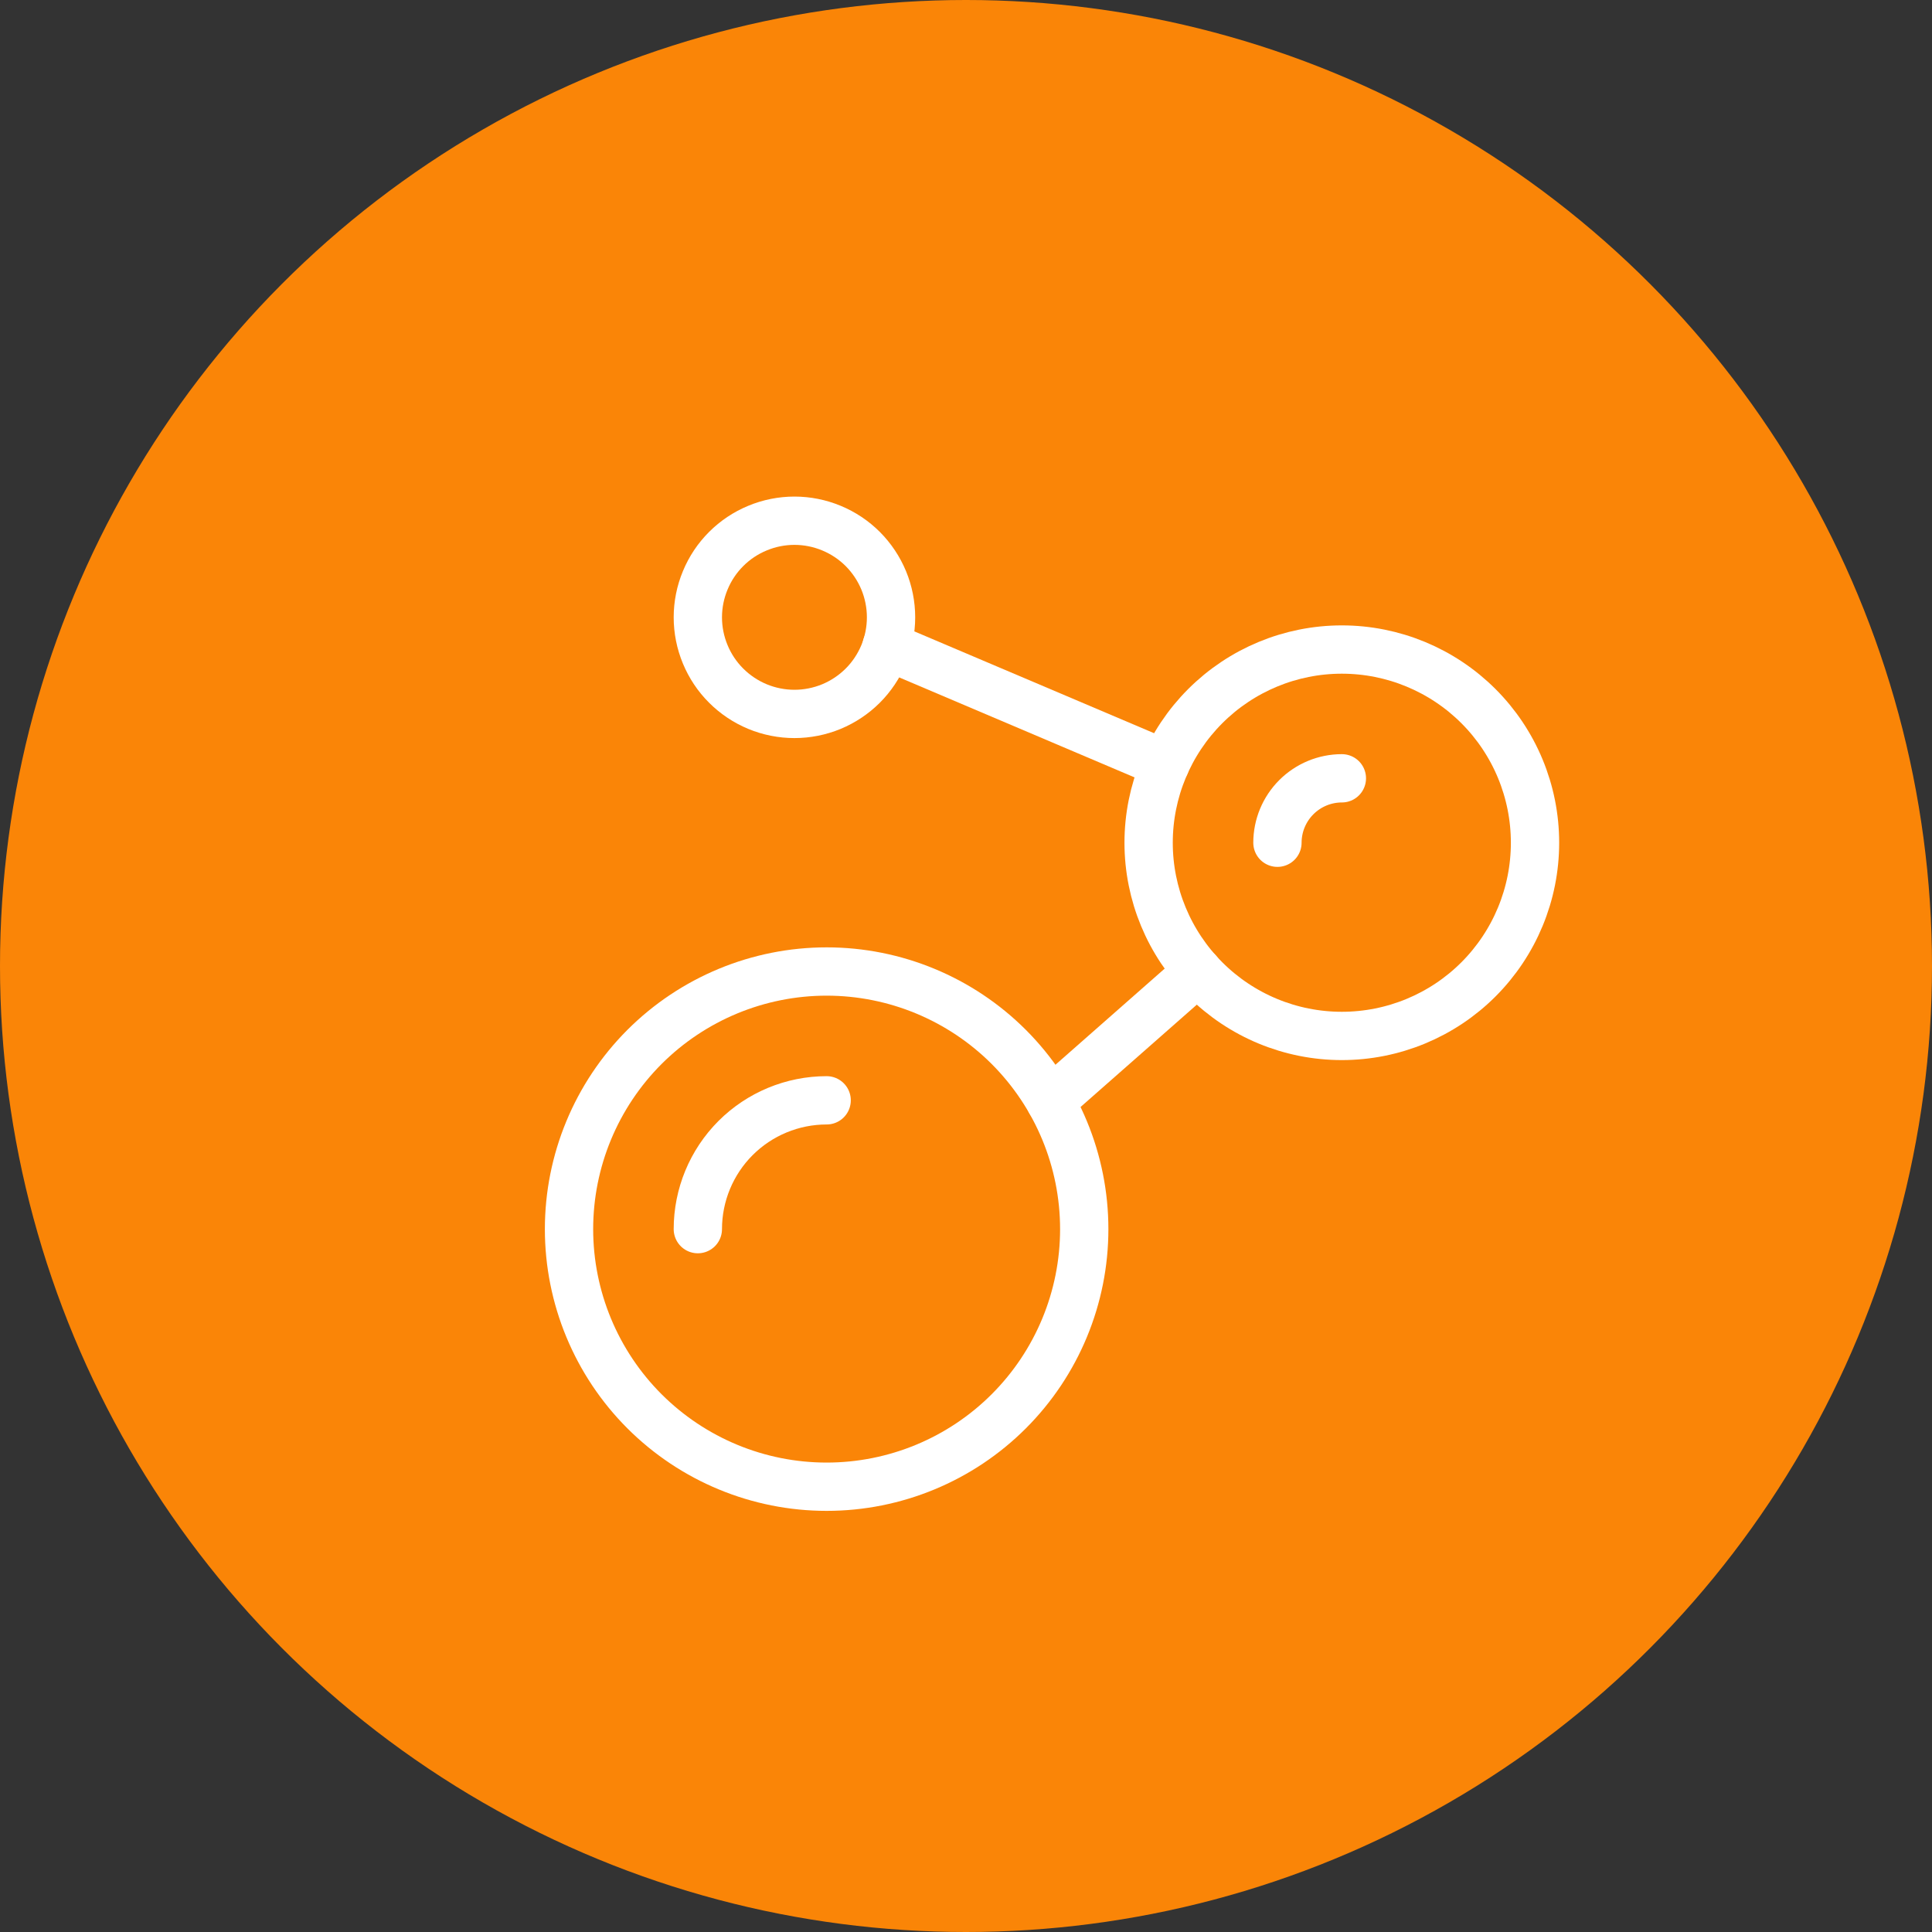
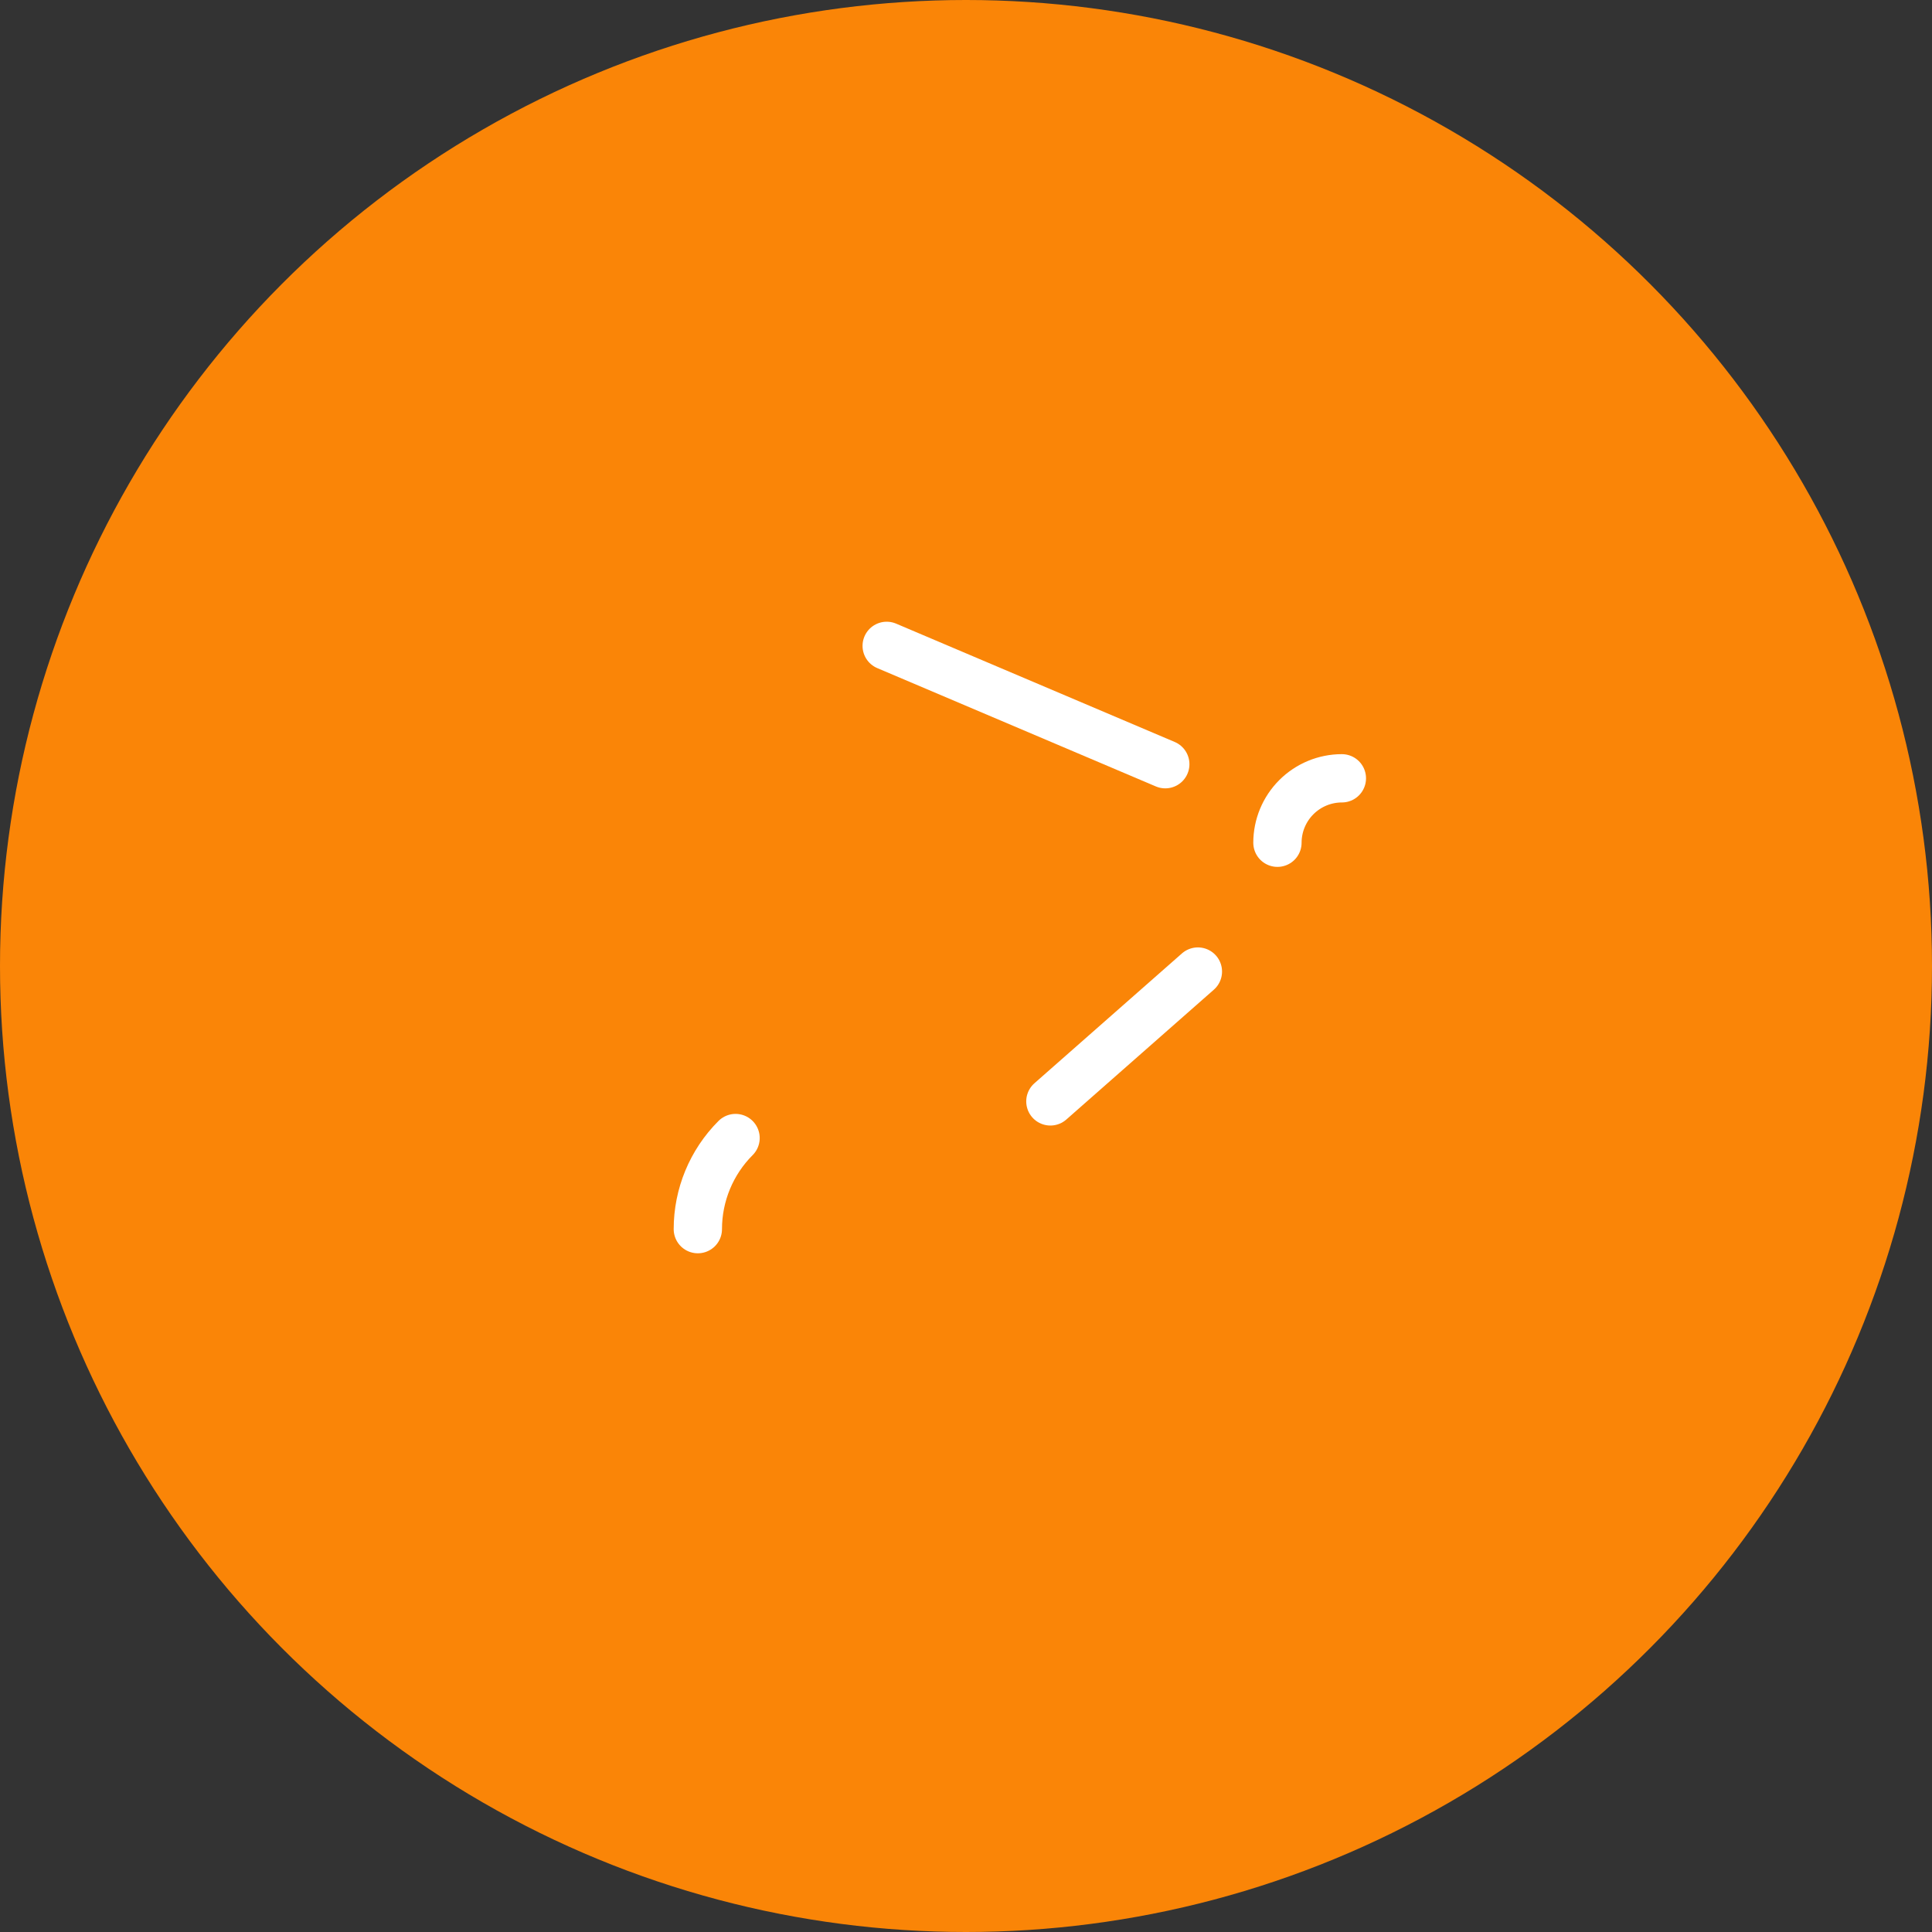
<svg xmlns="http://www.w3.org/2000/svg" width="40" height="40" viewBox="0 0 40 40" fill="none">
  <rect x="0" y="0" width="40" height="40" fill="#333333" stroke="none" />
  <circle cx="20" cy="20" r="20" fill="#FA8507" />
-   <path d="M11.781 25.448C11.781 26.862 12.343 28.219 13.343 29.219C14.344 30.219 15.7 30.781 17.115 30.781C18.529 30.781 19.886 30.219 20.886 29.219C21.886 28.219 22.448 26.862 22.448 25.448C22.448 24.033 21.886 22.677 20.886 21.676C19.886 20.676 18.529 20.114 17.115 20.114C15.7 20.114 14.344 20.676 13.343 21.676C12.343 22.677 11.781 24.033 11.781 25.448Z" stroke="white" stroke-linecap="round" stroke-linejoin="round" />
-   <path d="M14.448 25.448C14.448 24.741 14.729 24.062 15.229 23.562C15.729 23.062 16.408 22.781 17.115 22.781" stroke="white" stroke-linecap="round" stroke-linejoin="round" />
-   <path d="M23.781 17.448C23.781 18.509 24.203 19.526 24.953 20.277C25.703 21.027 26.72 21.448 27.781 21.448C28.842 21.448 29.86 21.027 30.61 20.277C31.36 19.526 31.781 18.509 31.781 17.448C31.781 16.387 31.36 15.37 30.61 14.62C29.86 13.87 28.842 13.448 27.781 13.448C26.72 13.448 25.703 13.87 24.953 14.62C24.203 15.37 23.781 16.387 23.781 17.448Z" stroke="white" stroke-linecap="round" stroke-linejoin="round" />
+   <path d="M14.448 25.448C14.448 24.741 14.729 24.062 15.229 23.562" stroke="white" stroke-linecap="round" stroke-linejoin="round" />
  <path d="M26.448 17.448C26.448 17.094 26.589 16.755 26.839 16.505C27.089 16.255 27.428 16.114 27.782 16.114" stroke="white" stroke-linecap="round" stroke-linejoin="round" />
-   <path d="M14.448 12.781C14.448 13.044 14.5 13.304 14.601 13.547C14.701 13.789 14.848 14.01 15.034 14.195C15.22 14.381 15.44 14.528 15.683 14.629C15.925 14.729 16.186 14.781 16.448 14.781C16.711 14.781 16.971 14.729 17.214 14.629C17.456 14.528 17.677 14.381 17.863 14.195C18.048 14.01 18.195 13.789 18.296 13.547C18.396 13.304 18.448 13.044 18.448 12.781C18.448 12.519 18.396 12.258 18.296 12.016C18.195 11.773 18.048 11.553 17.863 11.367C17.677 11.181 17.456 11.034 17.214 10.934C16.971 10.833 16.711 10.781 16.448 10.781C16.186 10.781 15.925 10.833 15.683 10.934C15.44 11.034 15.22 11.181 15.034 11.367C14.848 11.553 14.701 11.773 14.601 12.016C14.5 12.258 14.448 12.519 14.448 12.781Z" stroke="white" stroke-linecap="round" stroke-linejoin="round" />
  <path d="M21.747 22.803L24.801 20.115M24.126 15.822L18.358 13.372" stroke="white" stroke-linecap="round" stroke-linejoin="round" />
</svg>